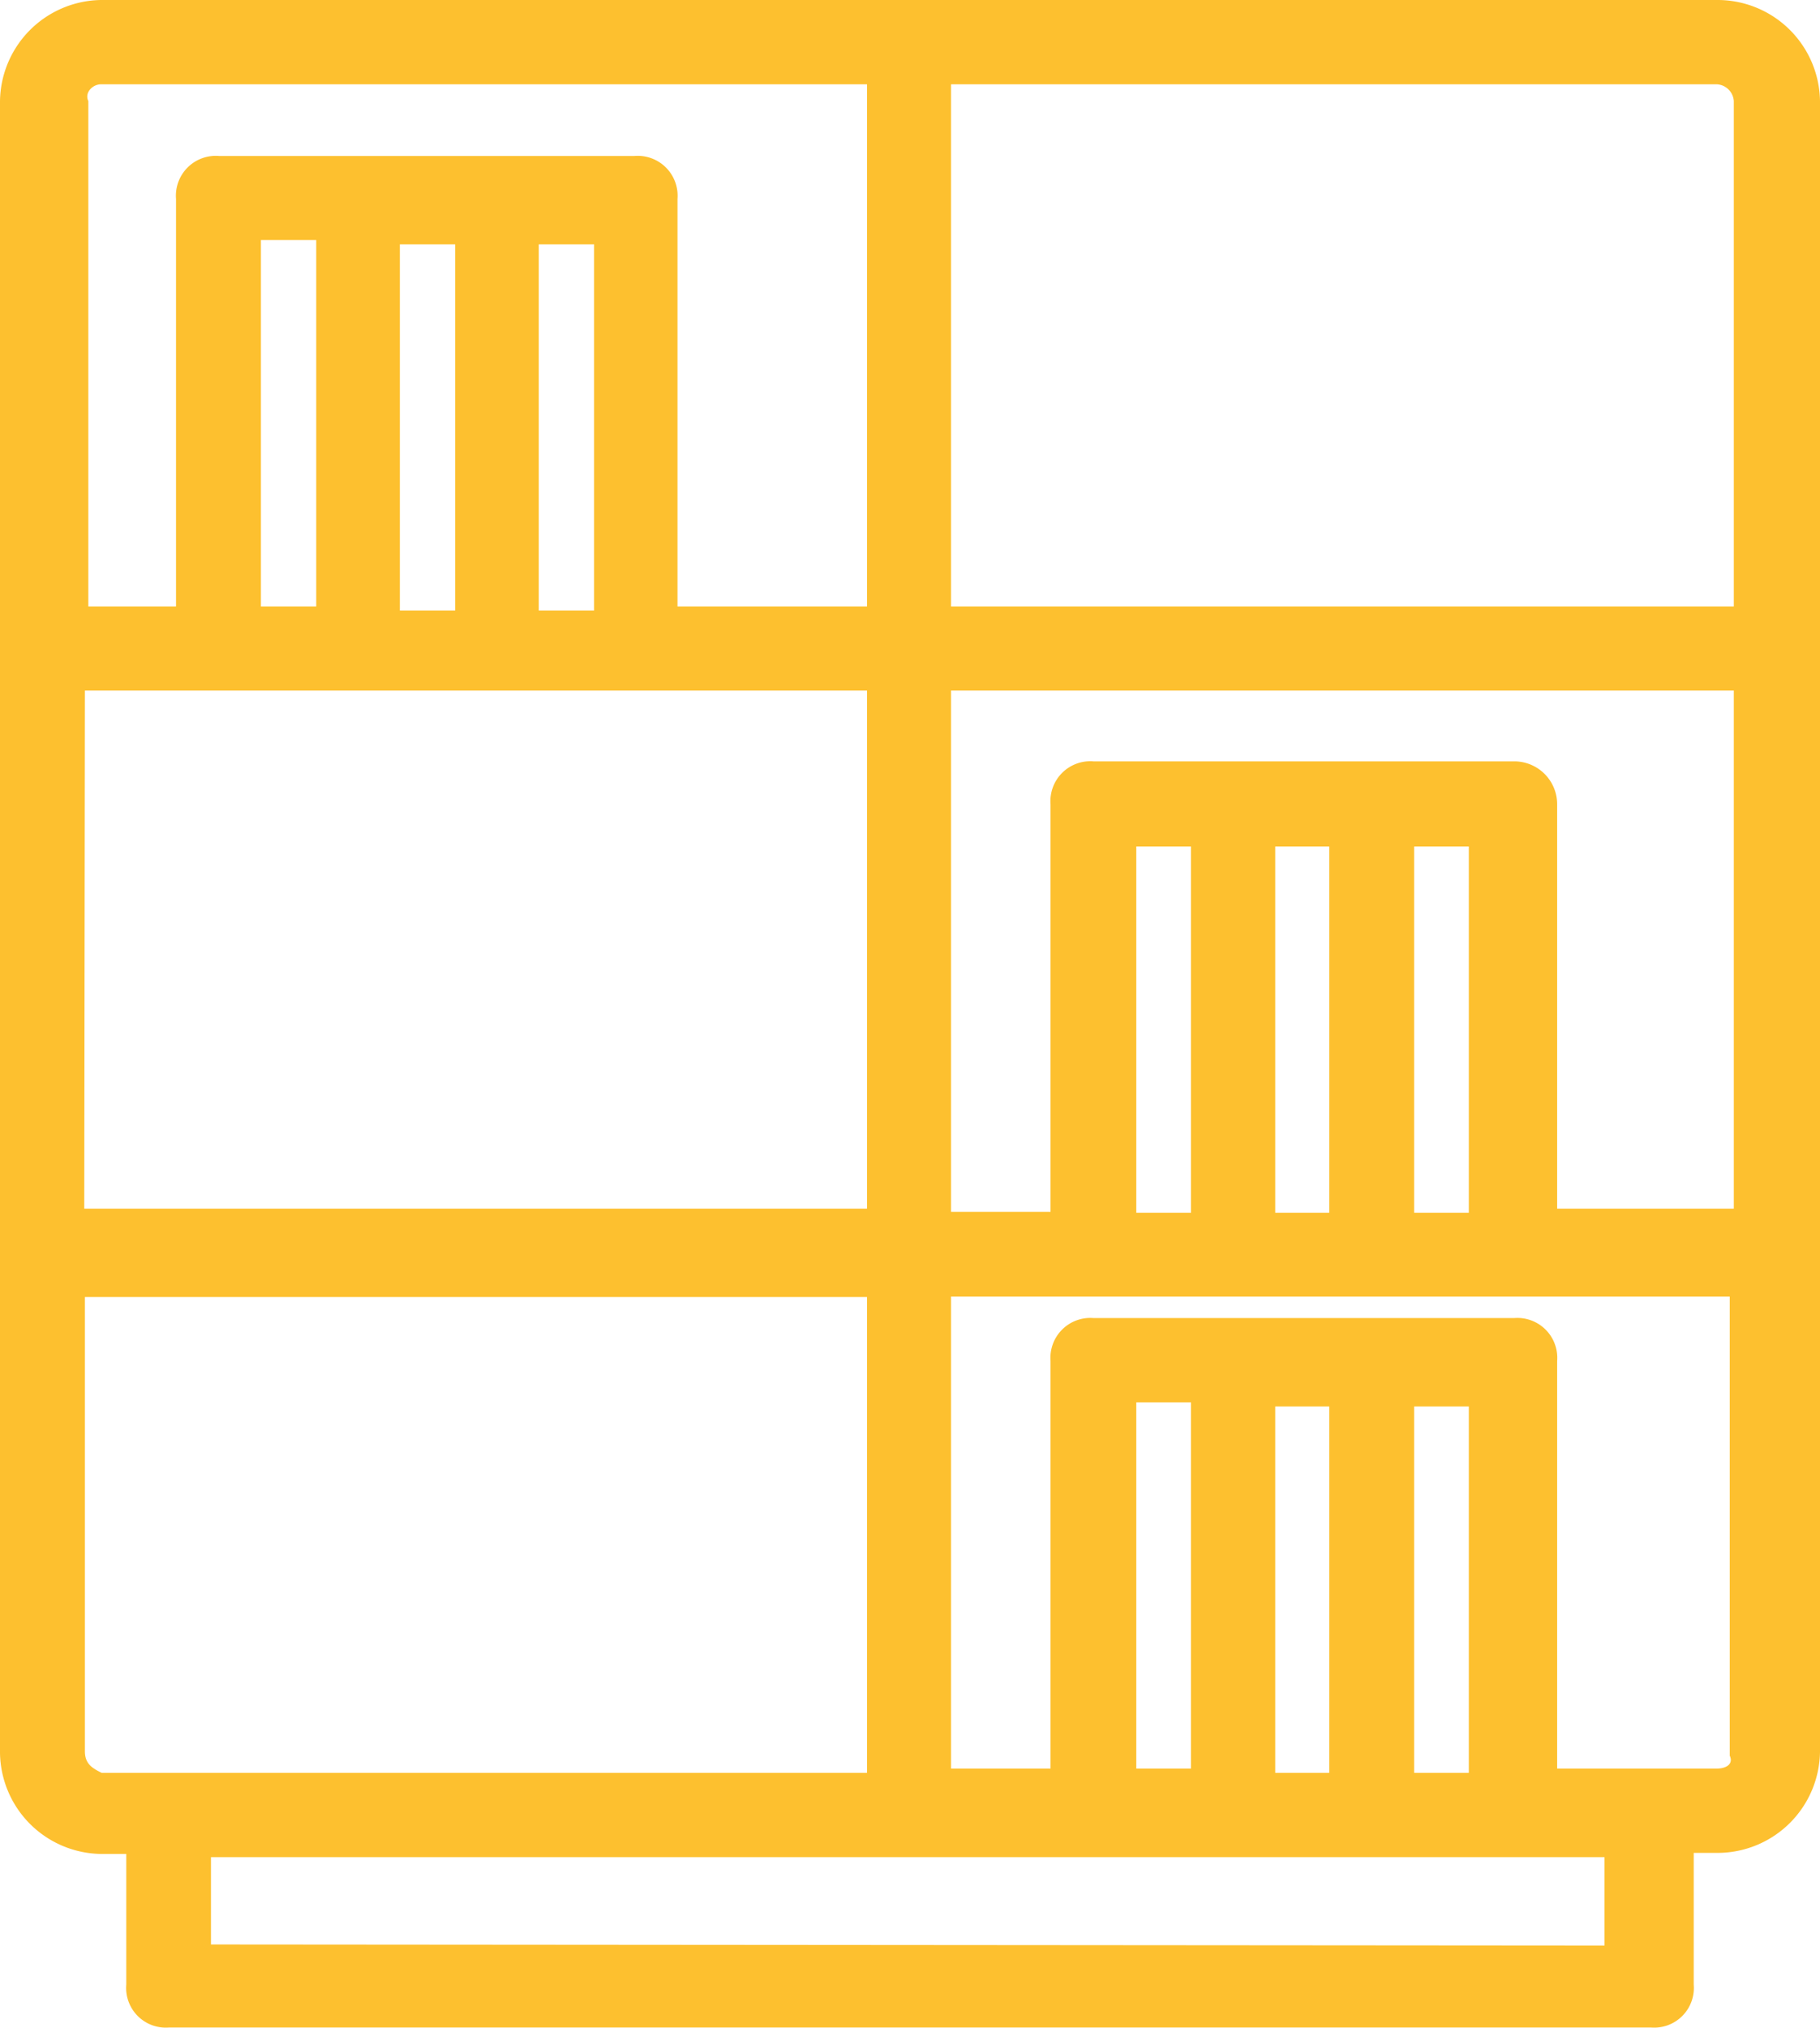
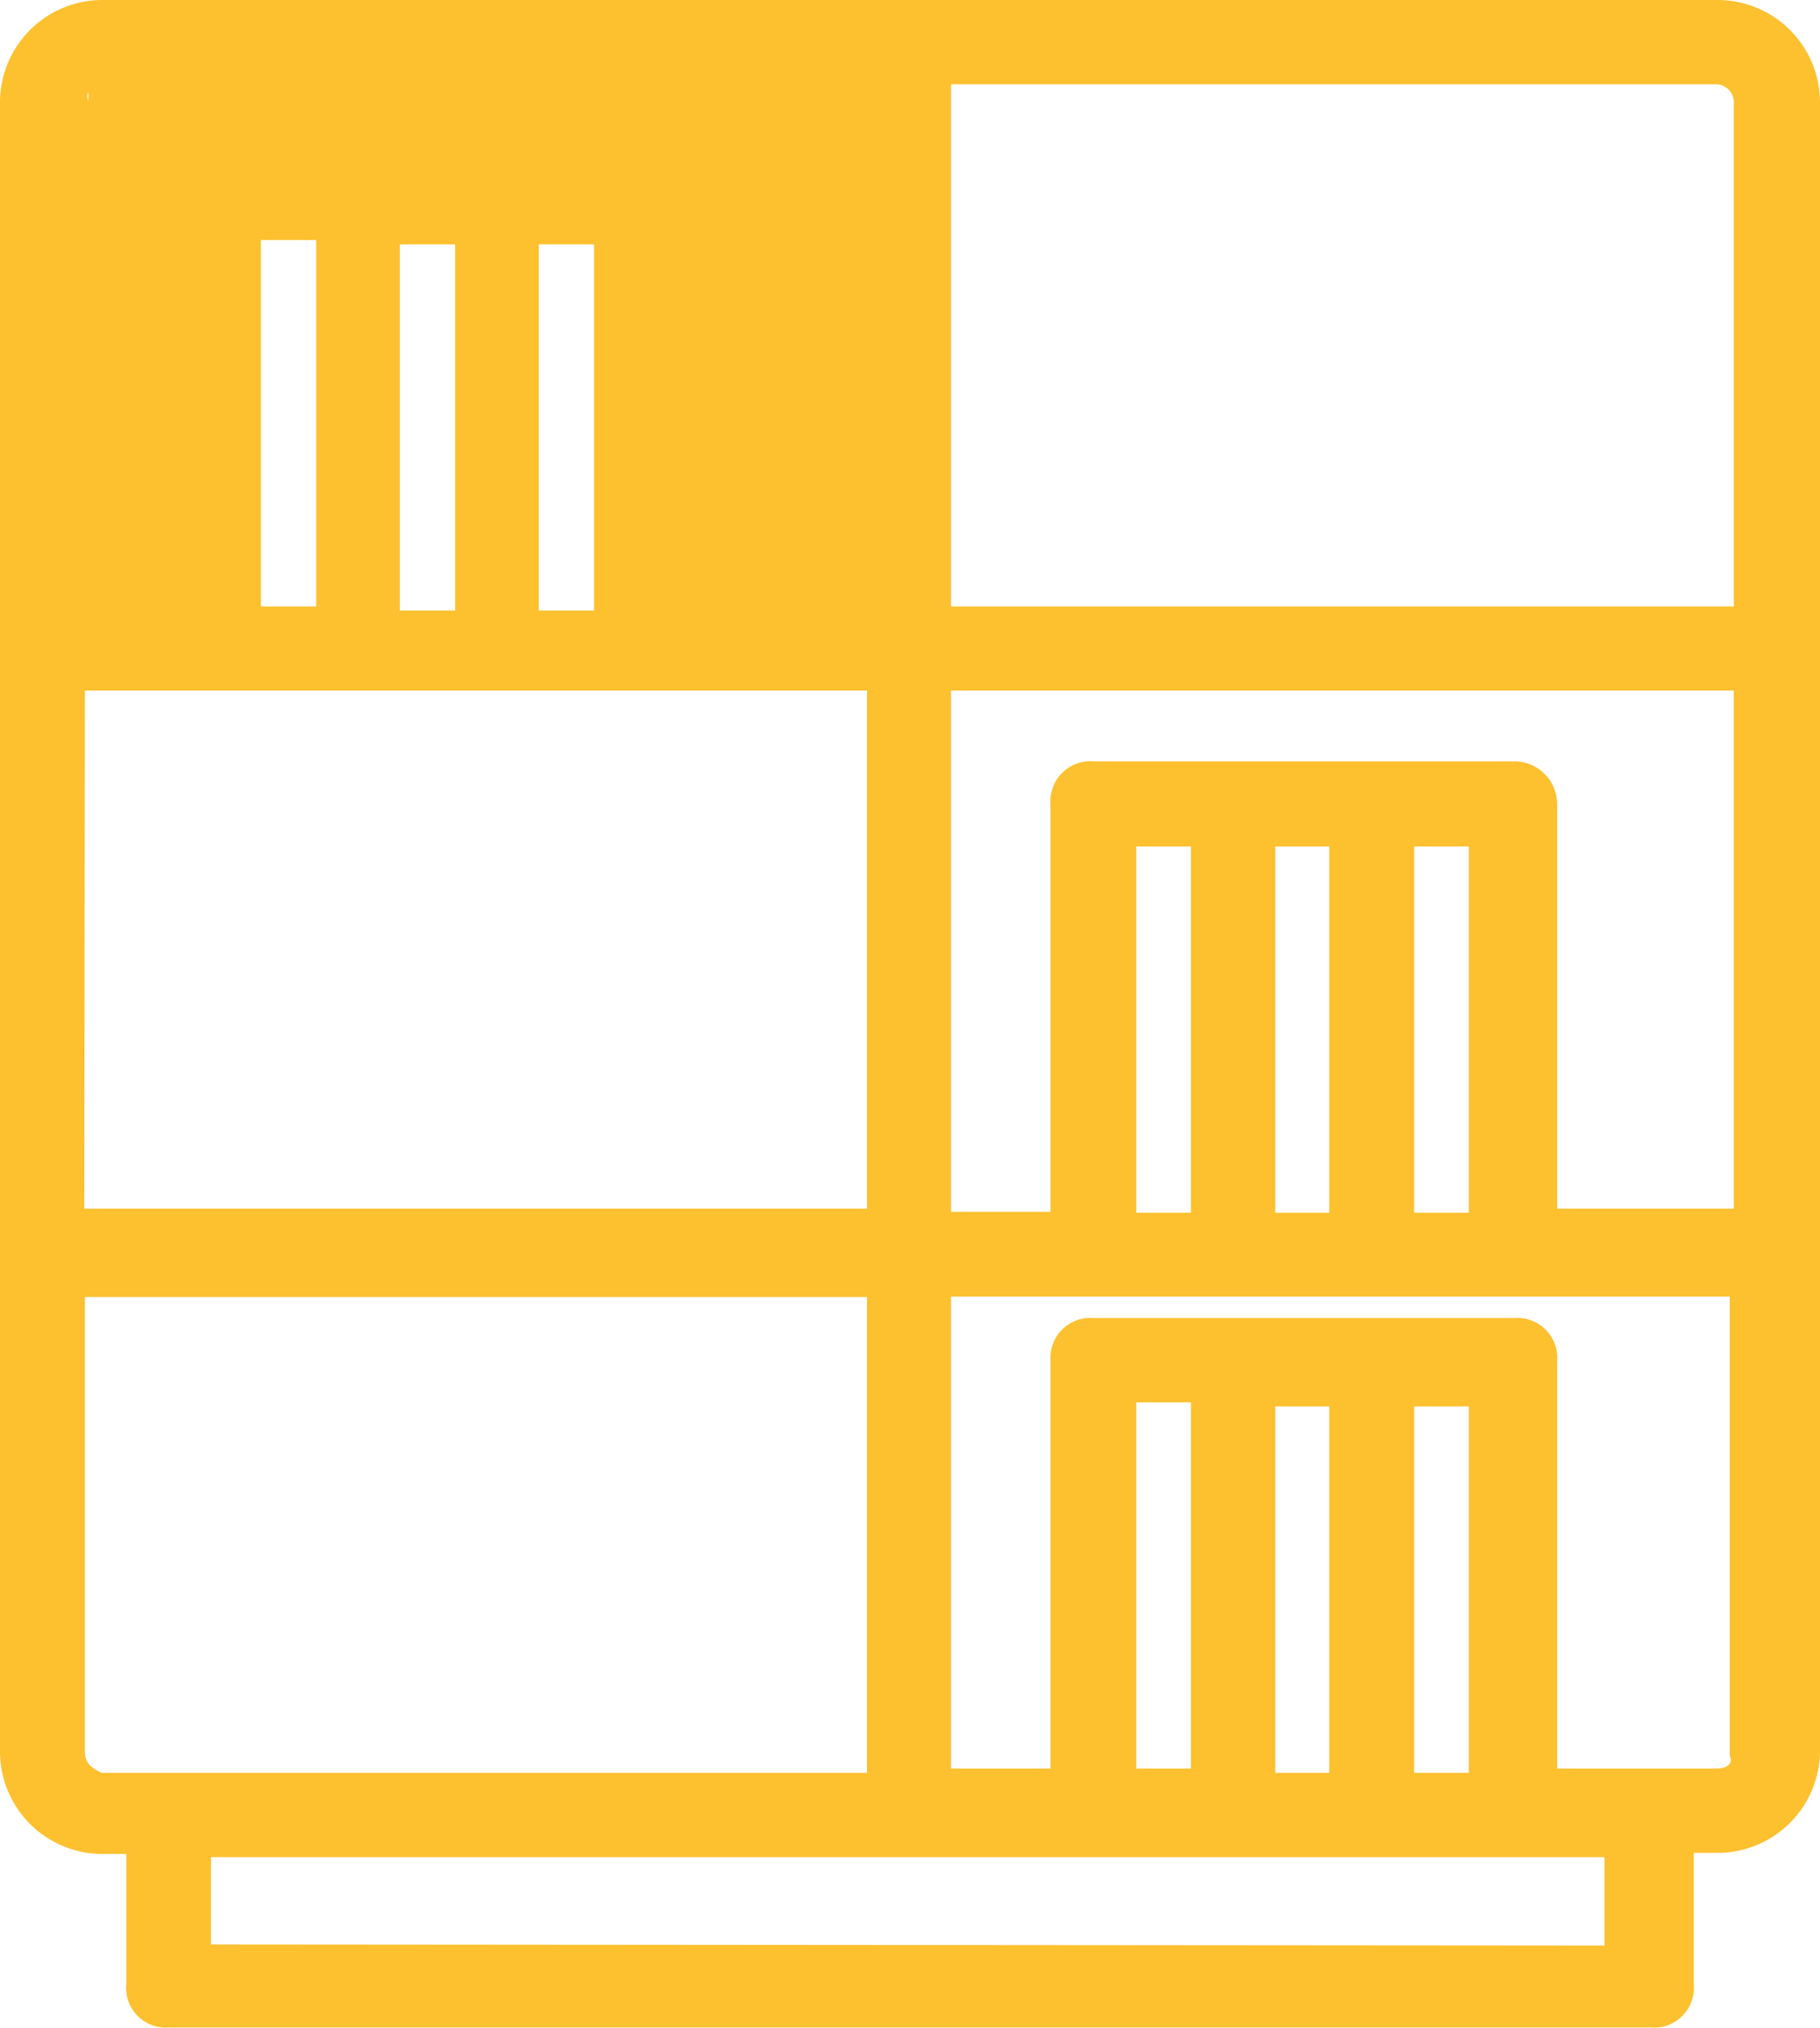
<svg xmlns="http://www.w3.org/2000/svg" width="84.89" height="94.517" viewBox="0 0 84.89 94.517">
  <defs>
    <style>.a{fill:#fdc02f;}</style>
  </defs>
-   <path class="a" d="M80.09,0H4.71A4.78,4.78,0,0,0,0,4.71v77a4.78,4.78,0,0,0,4.71,4.71H5.89v6.09a1.85,1.85,0,0,0,2,2H77a1.85,1.85,0,0,0,2-2V86.37h1.18a4.78,4.78,0,0,0,4.71-4.71V4.71A4.78,4.78,0,0,0,80.09,0ZM4.71,3.93H40.44V28.27H31.6v-19a1.86,1.86,0,0,0-2-2H10.21a1.86,1.86,0,0,0-2,2v19H4.12V4.71C3.93,4.32,4.32,3.93,4.71,3.93Zm23,7.46V28.46H25.13V11.39Zm-6.48,0V28.46H18.65V11.39Zm-6.48-.2V28.27H12.17V11.19Zm-10.79,21H40.44V56.34H3.93Zm.78,50.45c-.39-.2-.78-.39-.78-1V60.46H40.44V82.64H4.71Zm5.1,8V86.57h65v4.12ZM53,82.44V65.37h2.55V82.44Zm6.48.2V65.56H62V82.64Zm6.48,0V65.56h2.55V82.64Zm14.13-.2H72.63v-19a1.86,1.86,0,0,0-2-2H51a1.86,1.86,0,0,0-2,2v19H44.36v-22H80.68v21.4C80.87,82.25,80.48,82.44,80.09,82.44ZM53,56.53V39.46h2.55V56.53Zm6.48,0V39.46H62V56.53Zm6.48,0V39.46h2.55V56.53Zm14.91-.19H72.63V37.49a2,2,0,0,0-2-2H51a1.86,1.86,0,0,0-2,2v19H44.36V32.19H80.87Zm0-28.07H44.36V3.93H80.09a.84.84,0,0,1,.78.78Z" />
+   <path class="a" d="M80.09,0H4.71A4.78,4.78,0,0,0,0,4.71v77a4.78,4.78,0,0,0,4.71,4.71H5.89v6.09a1.85,1.85,0,0,0,2,2H77a1.85,1.85,0,0,0,2-2V86.37h1.18a4.78,4.78,0,0,0,4.71-4.71V4.71A4.78,4.78,0,0,0,80.09,0ZM4.71,3.93H40.44H31.6v-19a1.86,1.86,0,0,0-2-2H10.21a1.86,1.86,0,0,0-2,2v19H4.12V4.71C3.93,4.32,4.32,3.93,4.71,3.93Zm23,7.46V28.46H25.13V11.39Zm-6.48,0V28.46H18.65V11.39Zm-6.48-.2V28.27H12.17V11.19Zm-10.79,21H40.44V56.34H3.93Zm.78,50.45c-.39-.2-.78-.39-.78-1V60.46H40.44V82.64H4.71Zm5.1,8V86.57h65v4.12ZM53,82.44V65.37h2.55V82.44Zm6.48.2V65.56H62V82.64Zm6.48,0V65.56h2.55V82.64Zm14.13-.2H72.63v-19a1.86,1.86,0,0,0-2-2H51a1.86,1.86,0,0,0-2,2v19H44.36v-22H80.68v21.4C80.87,82.25,80.48,82.44,80.09,82.44ZM53,56.53V39.46h2.55V56.53Zm6.48,0V39.46H62V56.53Zm6.48,0V39.46h2.55V56.53Zm14.91-.19H72.63V37.49a2,2,0,0,0-2-2H51a1.86,1.86,0,0,0-2,2v19H44.36V32.19H80.87Zm0-28.07H44.36V3.93H80.09a.84.84,0,0,1,.78.78Z" />
</svg>